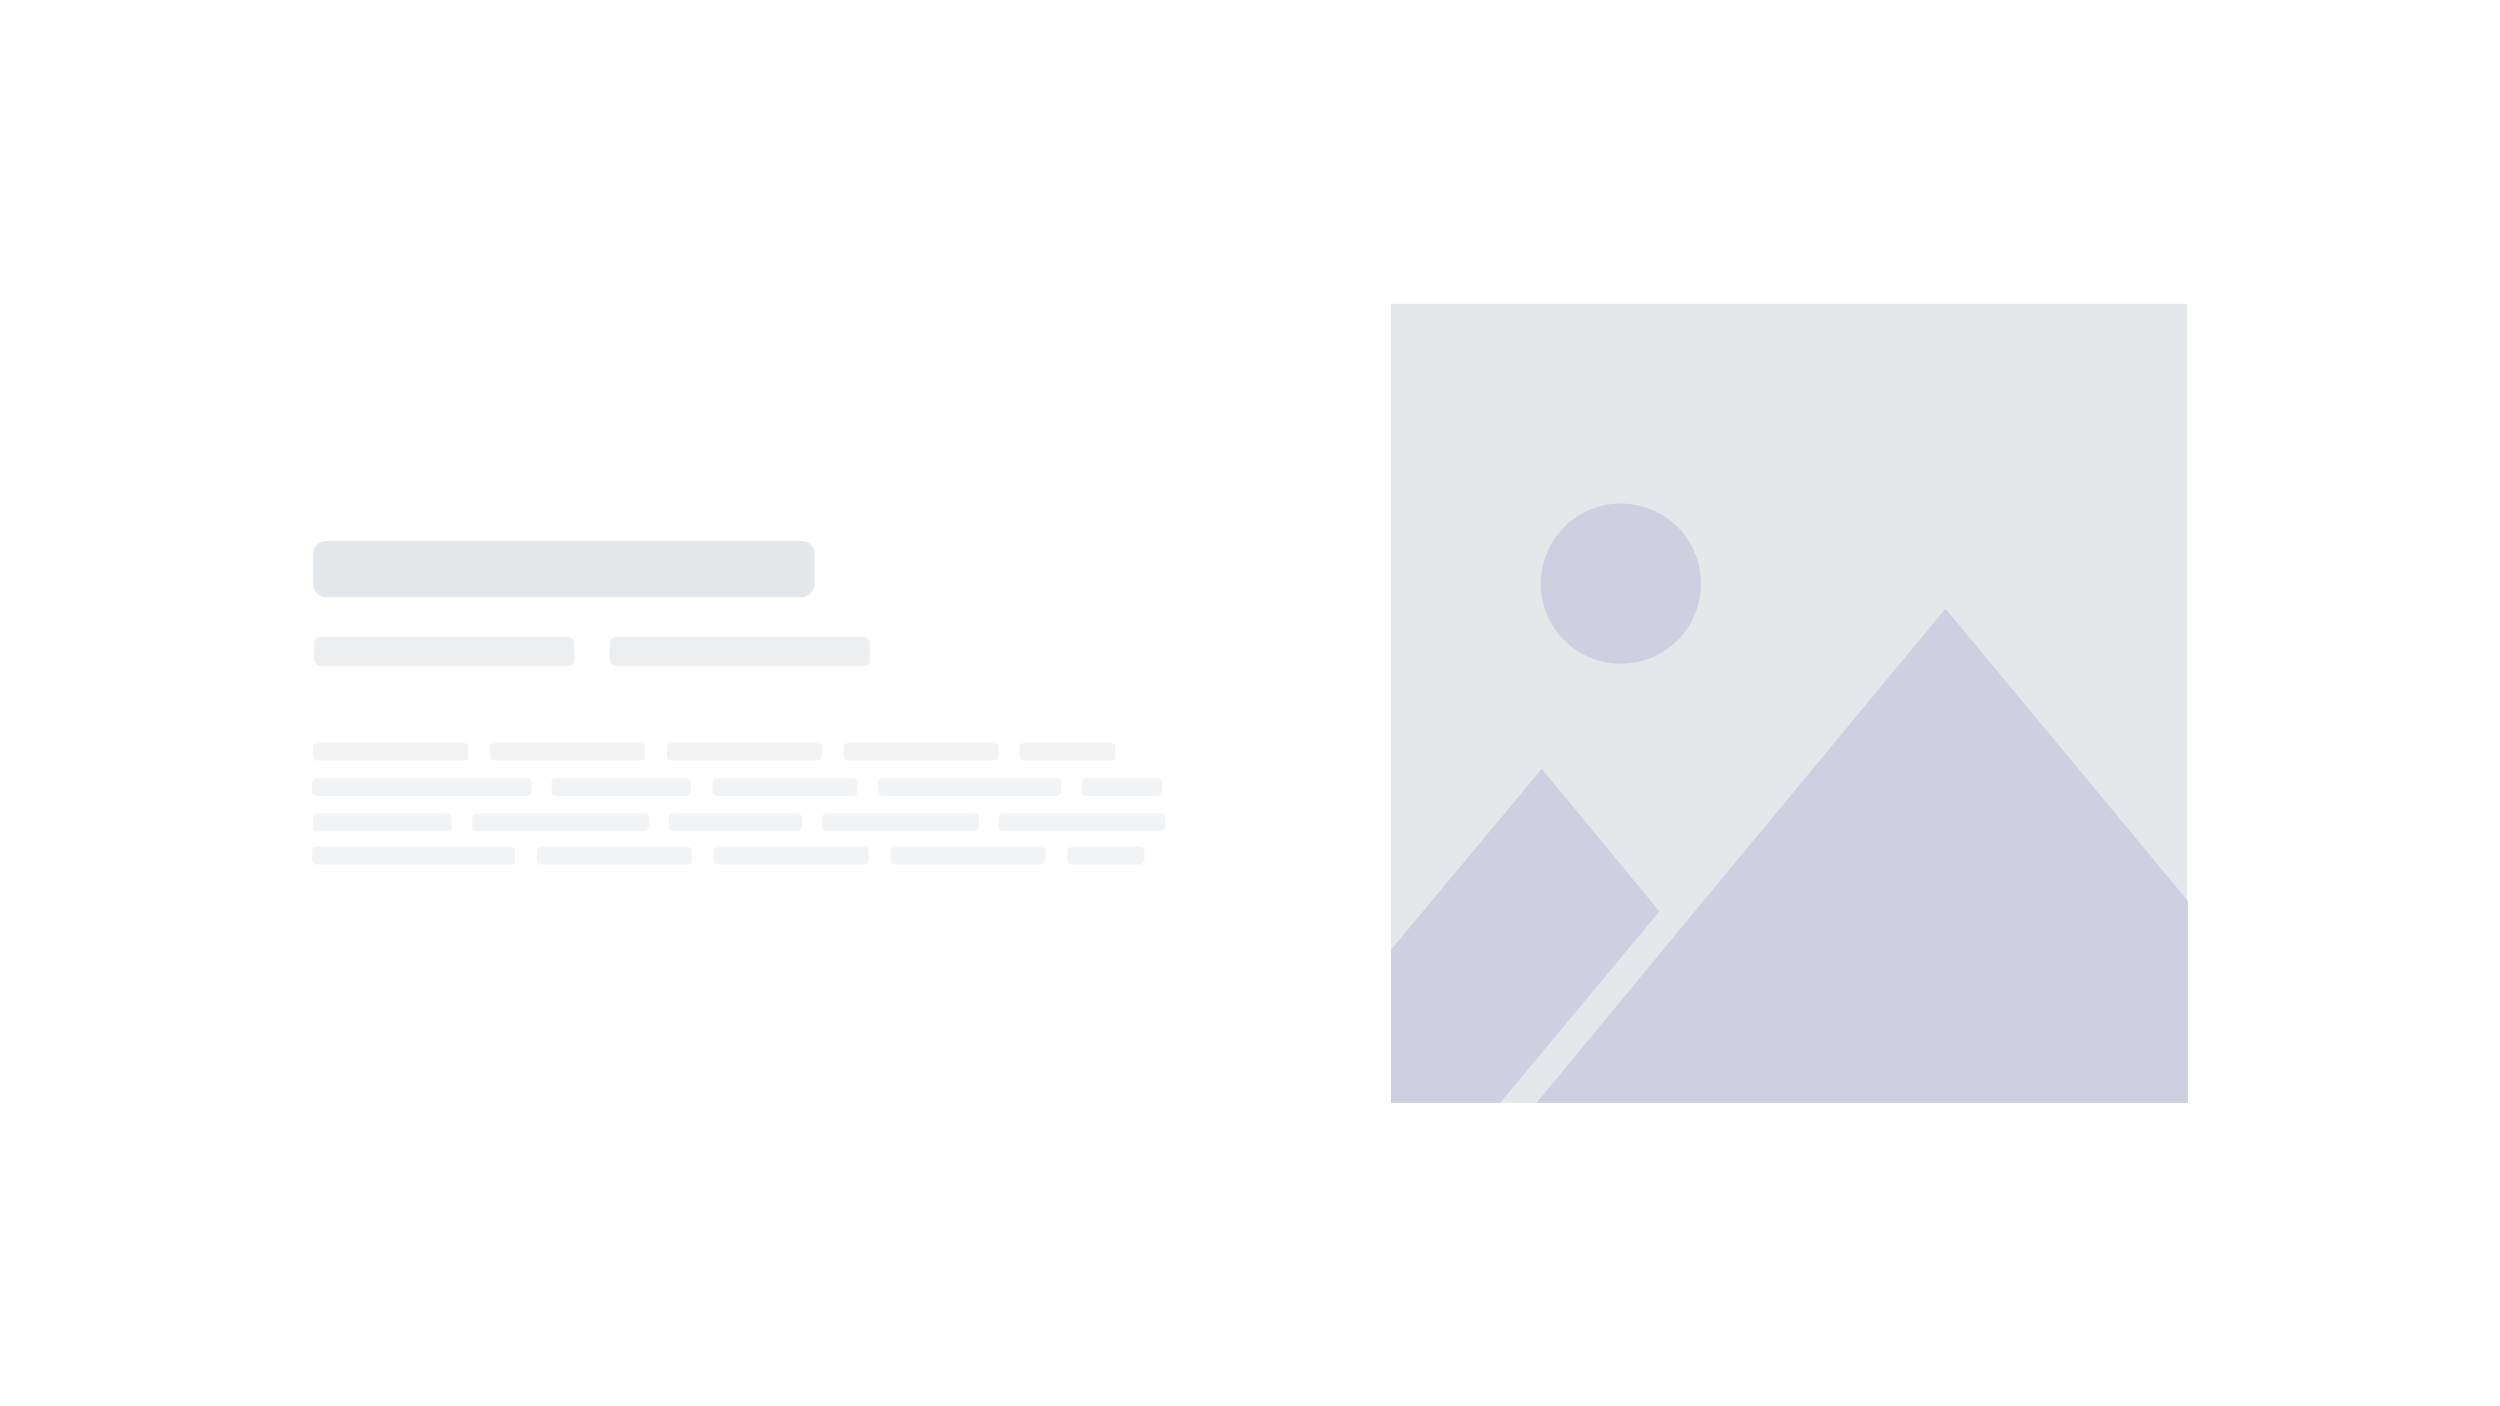
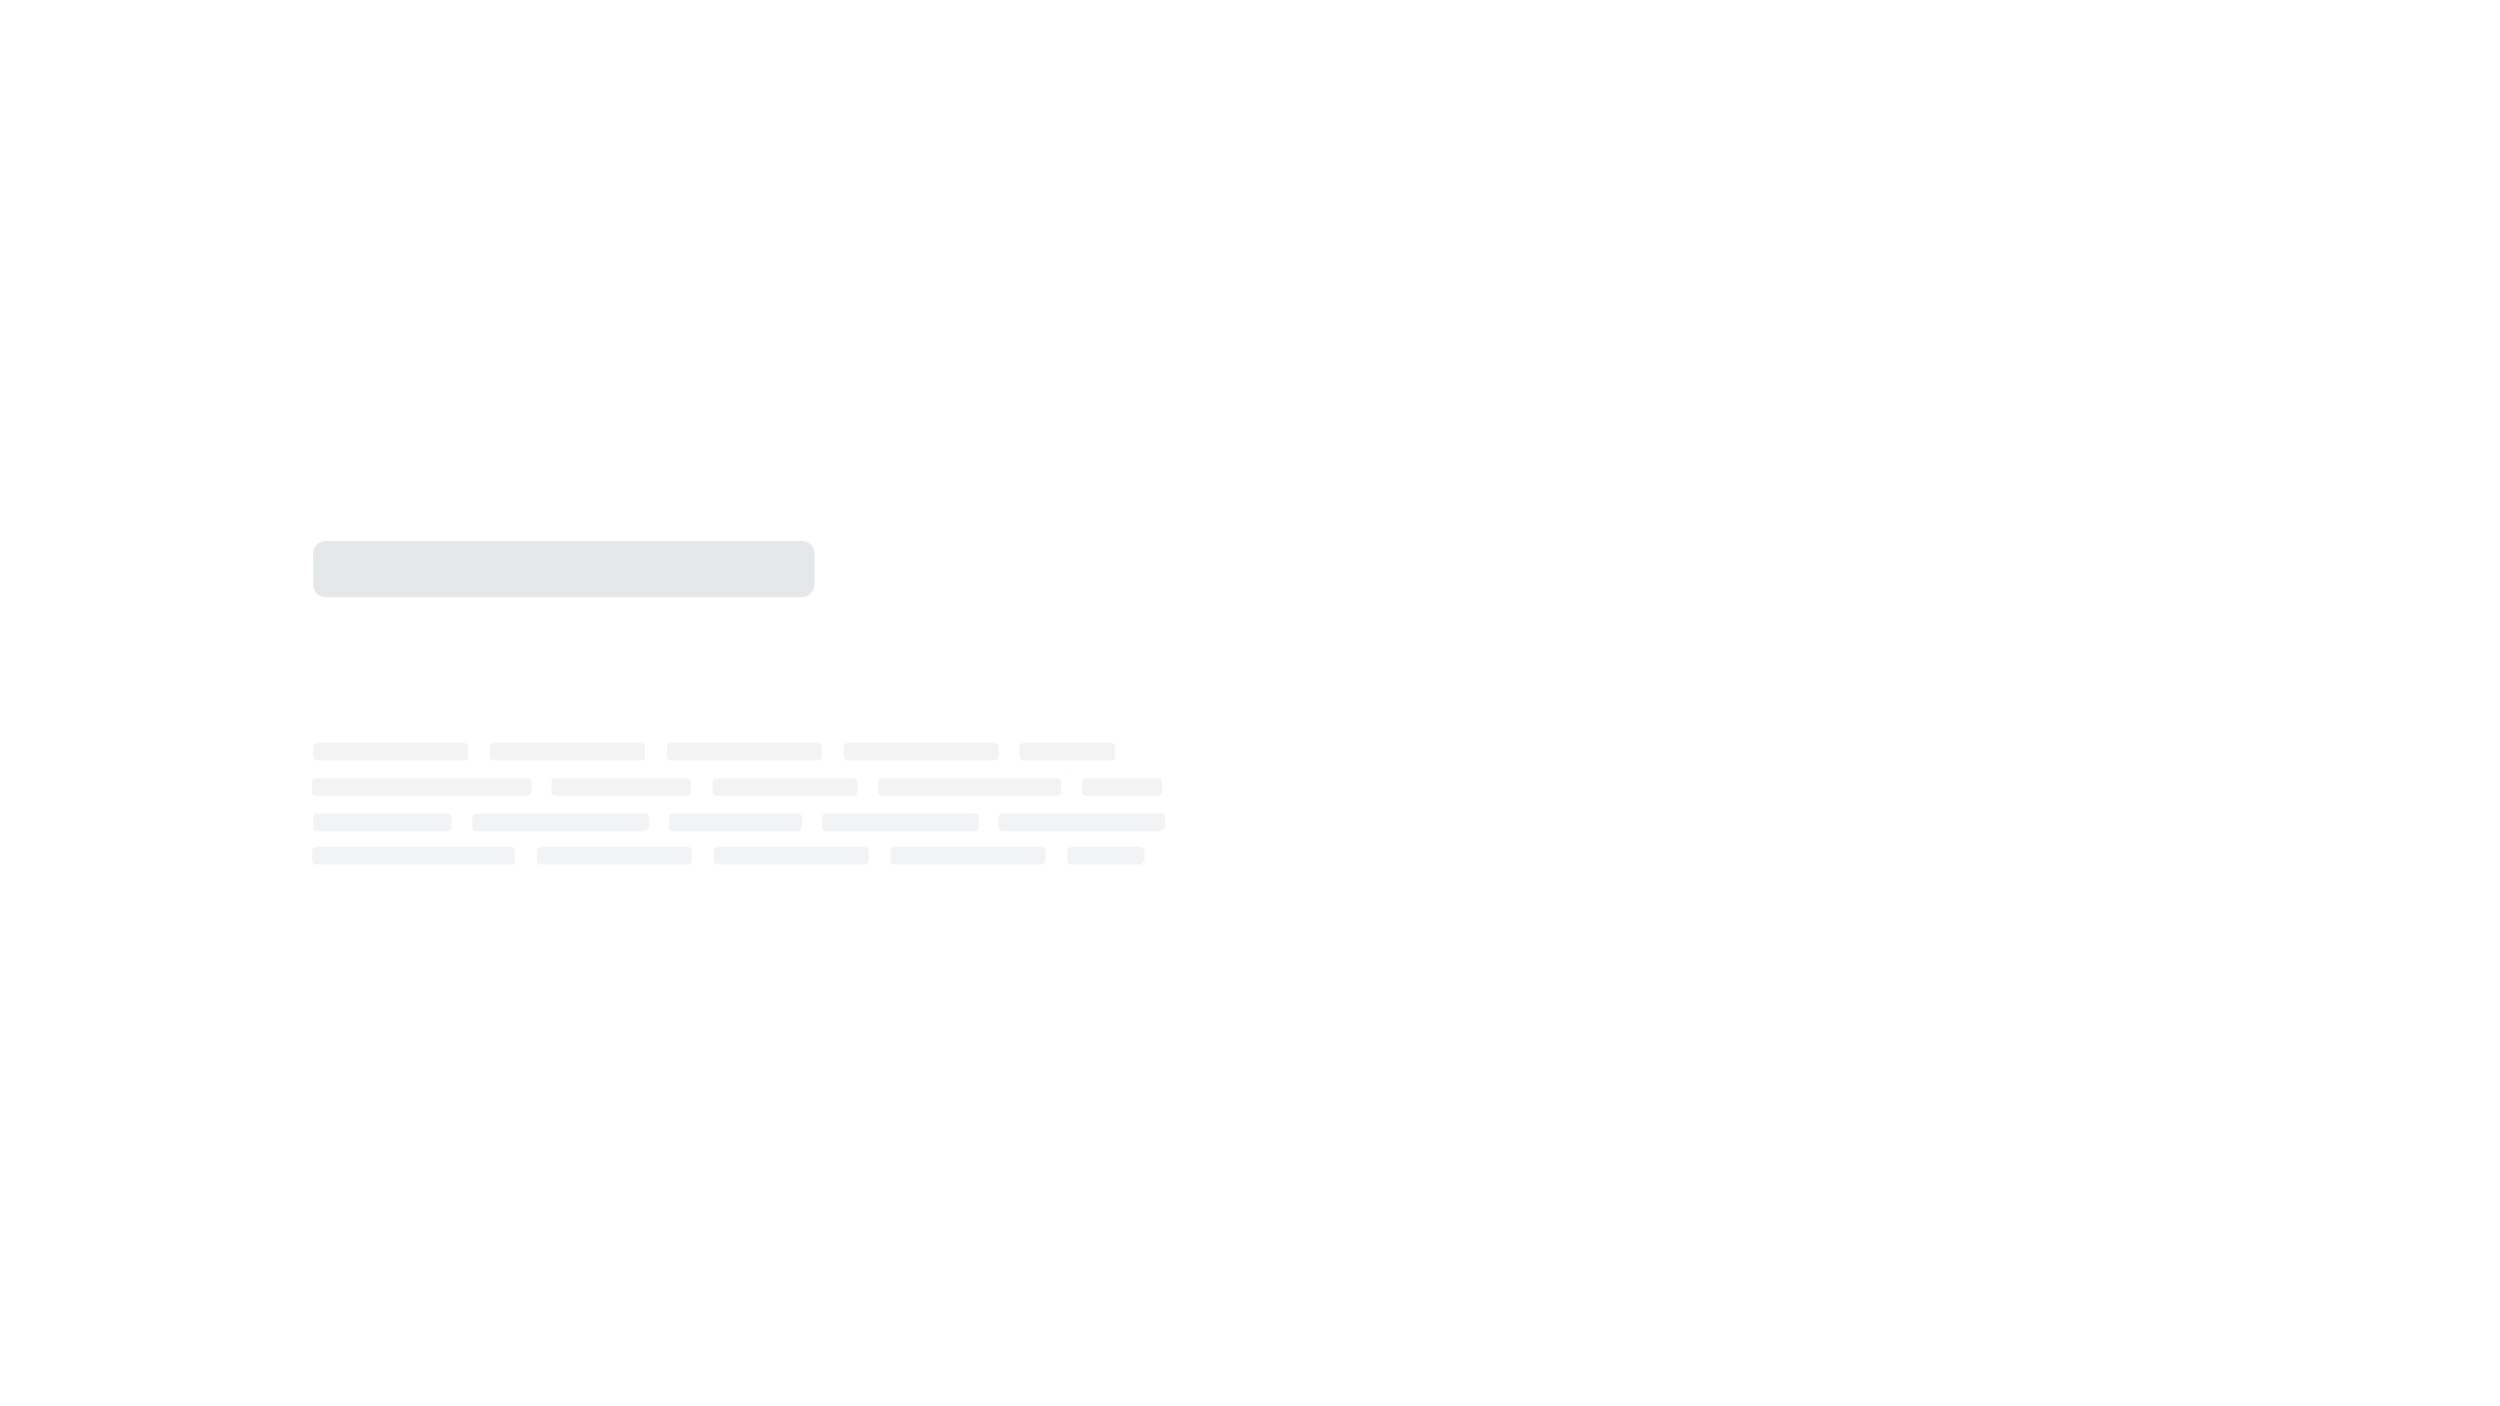
<svg xmlns="http://www.w3.org/2000/svg" data-name="Layer 1" viewBox="0 0 240.3 135.1">
-   <path fill="#fff" d="M0 0h240.3v135.1H0z" />
-   <path fill="#e5e8ea" d="M54.6 64H30.8a.65.65 0 0 1-.6-.6v-1.6a.65.65 0 0 1 .6-.6h23.8a.65.65 0 0 1 .6.6v1.6a.58.58 0 0 1-.6.6ZM83.1 64H59.2a.65.65 0 0 1-.6-.6v-1.6a.65.65 0 0 1 .6-.6H83a.65.65 0 0 1 .6.6v1.6a.5.5 0 0 1-.5.6Z" opacity=".75" style="isolation:isolate" />
  <path fill="#e5e8ea" d="M77.1 57.4H31.3a1.22 1.22 0 0 1-1.2-1.2v-3a1.22 1.22 0 0 1 1.2-1.2h45.8a1.22 1.22 0 0 1 1.2 1.2v3a1.29 1.29 0 0 1-1.2 1.2Z" />
  <path fill="#e5e8ea" d="M44.6 73.1H30.5a.43.43 0 0 1-.4-.4v-.9a.43.43 0 0 1 .4-.4h14.1a.43.43 0 0 1 .4.4v.9a.37.37 0 0 1-.4.4ZM61.6 73.1H47.5a.43.43 0 0 1-.4-.4v-.9a.43.43 0 0 1 .4-.4h14.1a.43.43 0 0 1 .4.4v.9a.37.37 0 0 1-.4.4ZM78.6 73.1H64.5a.43.43 0 0 1-.4-.4v-.9a.43.43 0 0 1 .4-.4h14.1a.43.43 0 0 1 .4.4v.9c-.1.3-.2.4-.4.4ZM43.1 79.9H30.5a.43.43 0 0 1-.4-.4v-.9a.43.43 0 0 1 .4-.4H43a.43.43 0 0 1 .4.4v.9c0 .2-.1.4-.3.4ZM61.9 79.9H45.8a.43.43 0 0 1-.4-.4v-.9a.43.43 0 0 1 .4-.4H62a.43.43 0 0 1 .4.4v.9a.66.66 0 0 1-.5.4ZM76.7 79.9h-12a.43.43 0 0 1-.4-.4v-.9a.43.43 0 0 1 .4-.4h12a.43.43 0 0 1 .4.4v.9c-.1.2-.2.4-.4.4ZM50.6 76.5H30.4a.43.43 0 0 1-.4-.4v-.9a.43.43 0 0 1 .4-.4h20.3a.43.43 0 0 1 .4.4v.9a.66.66 0 0 1-.5.4ZM66.1 76.5H53.4a.43.43 0 0 1-.4-.4v-.9a.43.43 0 0 1 .4-.4H66a.43.43 0 0 1 .4.4v.9a.45.45 0 0 1-.3.4ZM82 76.5H68.9a.43.43 0 0 1-.4-.4v-.9a.43.43 0 0 1 .4-.4H82a.43.43 0 0 1 .4.4v.9a.43.43 0 0 1-.4.4ZM95.5 73.1h-14a.43.43 0 0 1-.4-.4v-.9a.43.43 0 0 1 .4-.4h14.1a.43.43 0 0 1 .4.4v.9a.51.51 0 0 1-.5.4ZM106.8 73.1h-8.4a.43.43 0 0 1-.4-.4v-.9a.43.43 0 0 1 .4-.4h8.4a.43.43 0 0 1 .4.4v.9a.37.37 0 0 1-.4.4ZM93.7 79.9H79.4a.43.43 0 0 1-.4-.4v-.9a.43.43 0 0 1 .4-.4h14.3a.43.43 0 0 1 .4.4v.9c-.1.2-.2.4-.4.4ZM111.5 79.9H96.4a.43.43 0 0 1-.4-.4v-.9a.43.43 0 0 1 .4-.4h15.2a.43.43 0 0 1 .4.4v.9a.66.66 0 0 1-.5.4ZM101.6 76.5H84.8a.43.43 0 0 1-.4-.4v-.9a.43.43 0 0 1 .4-.4h16.8a.43.43 0 0 1 .4.4v.9a.43.43 0 0 1-.4.4ZM111.3 76.5h-6.9a.43.43 0 0 1-.4-.4v-.9a.43.43 0 0 1 .4-.4h6.9a.43.43 0 0 1 .4.4v.9a.43.43 0 0 1-.4.4ZM49.2 83.1H30.4a.43.43 0 0 1-.4-.4v-.9a.43.43 0 0 1 .4-.4h18.7a.43.43 0 0 1 .4.4v.9c0 .2-.1.4-.3.4ZM66.1 83.1H52a.43.43 0 0 1-.4-.4v-.9a.43.43 0 0 1 .4-.4h14.1a.43.43 0 0 1 .4.4v.9a.43.43 0 0 1-.4.4ZM83.1 83.1H69a.43.43 0 0 1-.4-.4v-.9a.43.43 0 0 1 .4-.4h14.1a.43.43 0 0 1 .4.4v.9a.43.43 0 0 1-.4.4ZM100.1 83.1H86a.43.43 0 0 1-.4-.4v-.9a.43.43 0 0 1 .4-.4h14.1a.43.43 0 0 1 .4.4v.9c-.1.2-.2.4-.4.4ZM109.6 83.1H103a.43.43 0 0 1-.4-.4v-.9a.43.43 0 0 1 .4-.4h6.6a.43.43 0 0 1 .4.4v.9c-.1.2-.3.4-.4.4Z" opacity=".5" style="isolation:isolate" />
-   <path fill="#e5e8ea" d="M133.7 29.2h76.5V106h-76.5z" />
-   <path fill="#cecfe0" d="m148.2 73.9-14.5 17.4V106h10.5l15.3-18.4-11.3-13.7zM187 58.5l-24.1 29.1-15.2 18.4h62.6V86.6L187 58.5zM155.8 63.8a7.7 7.7 0 1 0-7.7-7.7 7.7 7.7 0 0 0 7.7 7.7Z" />
</svg>